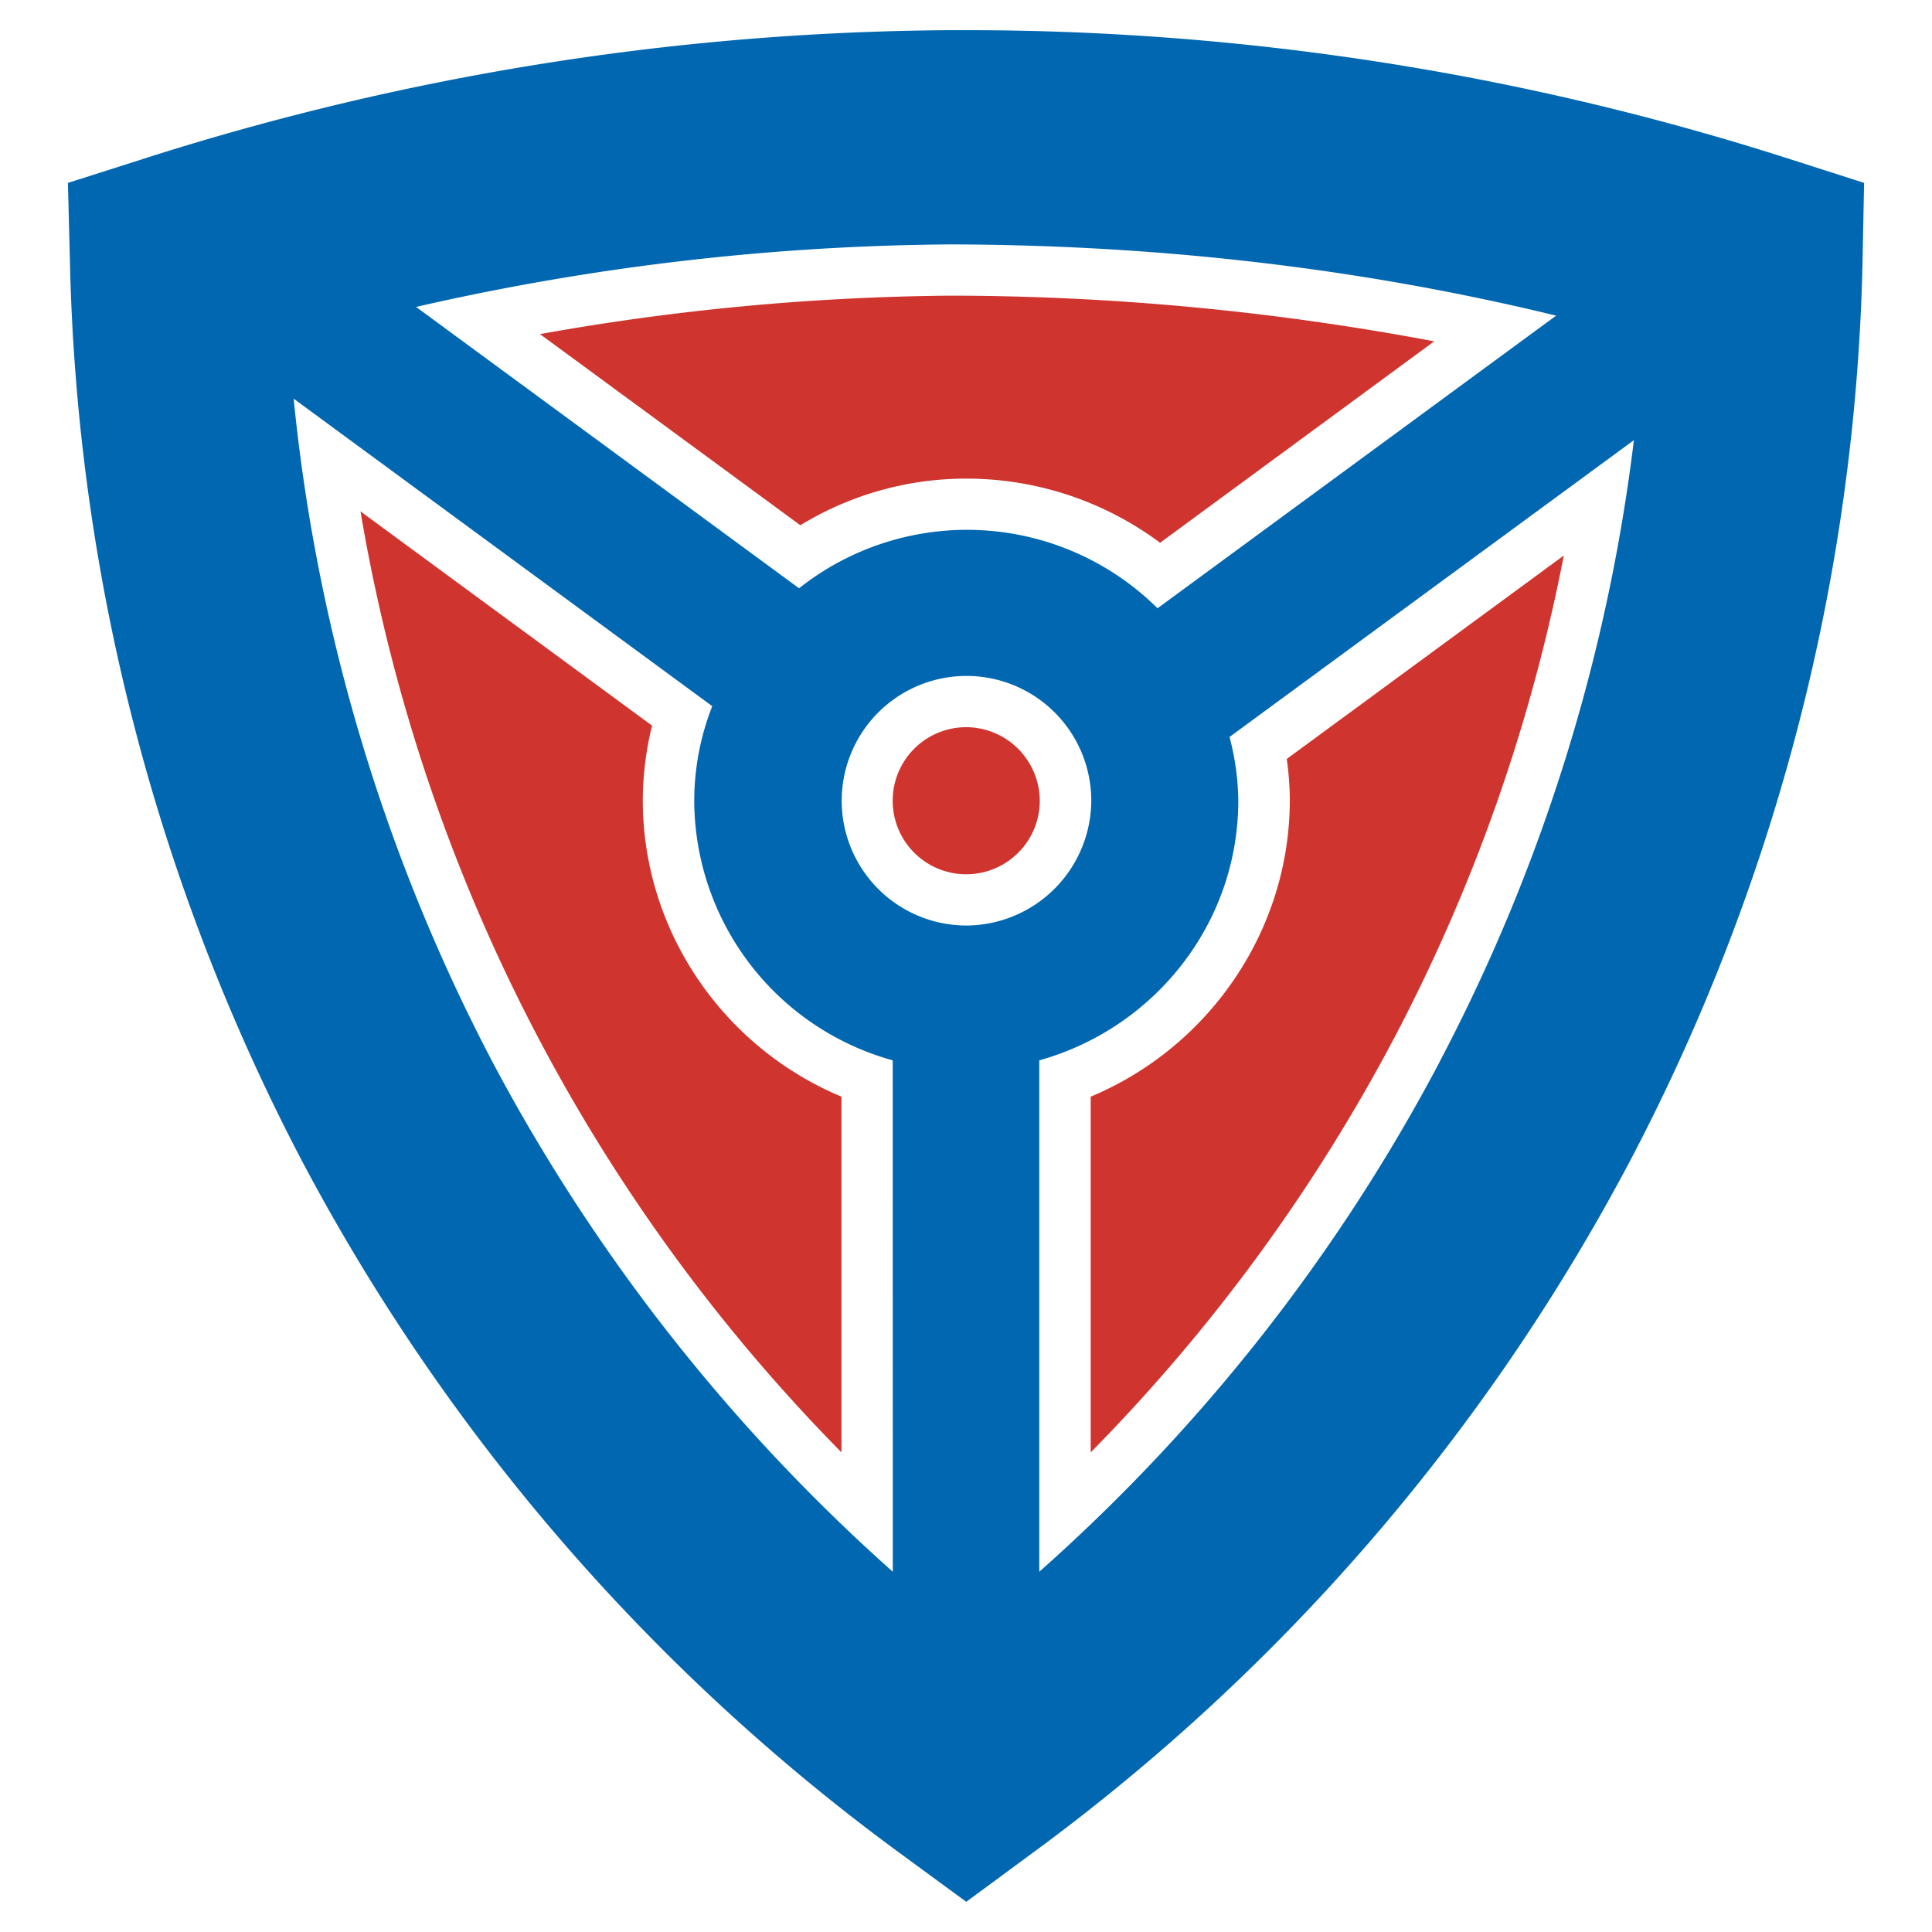
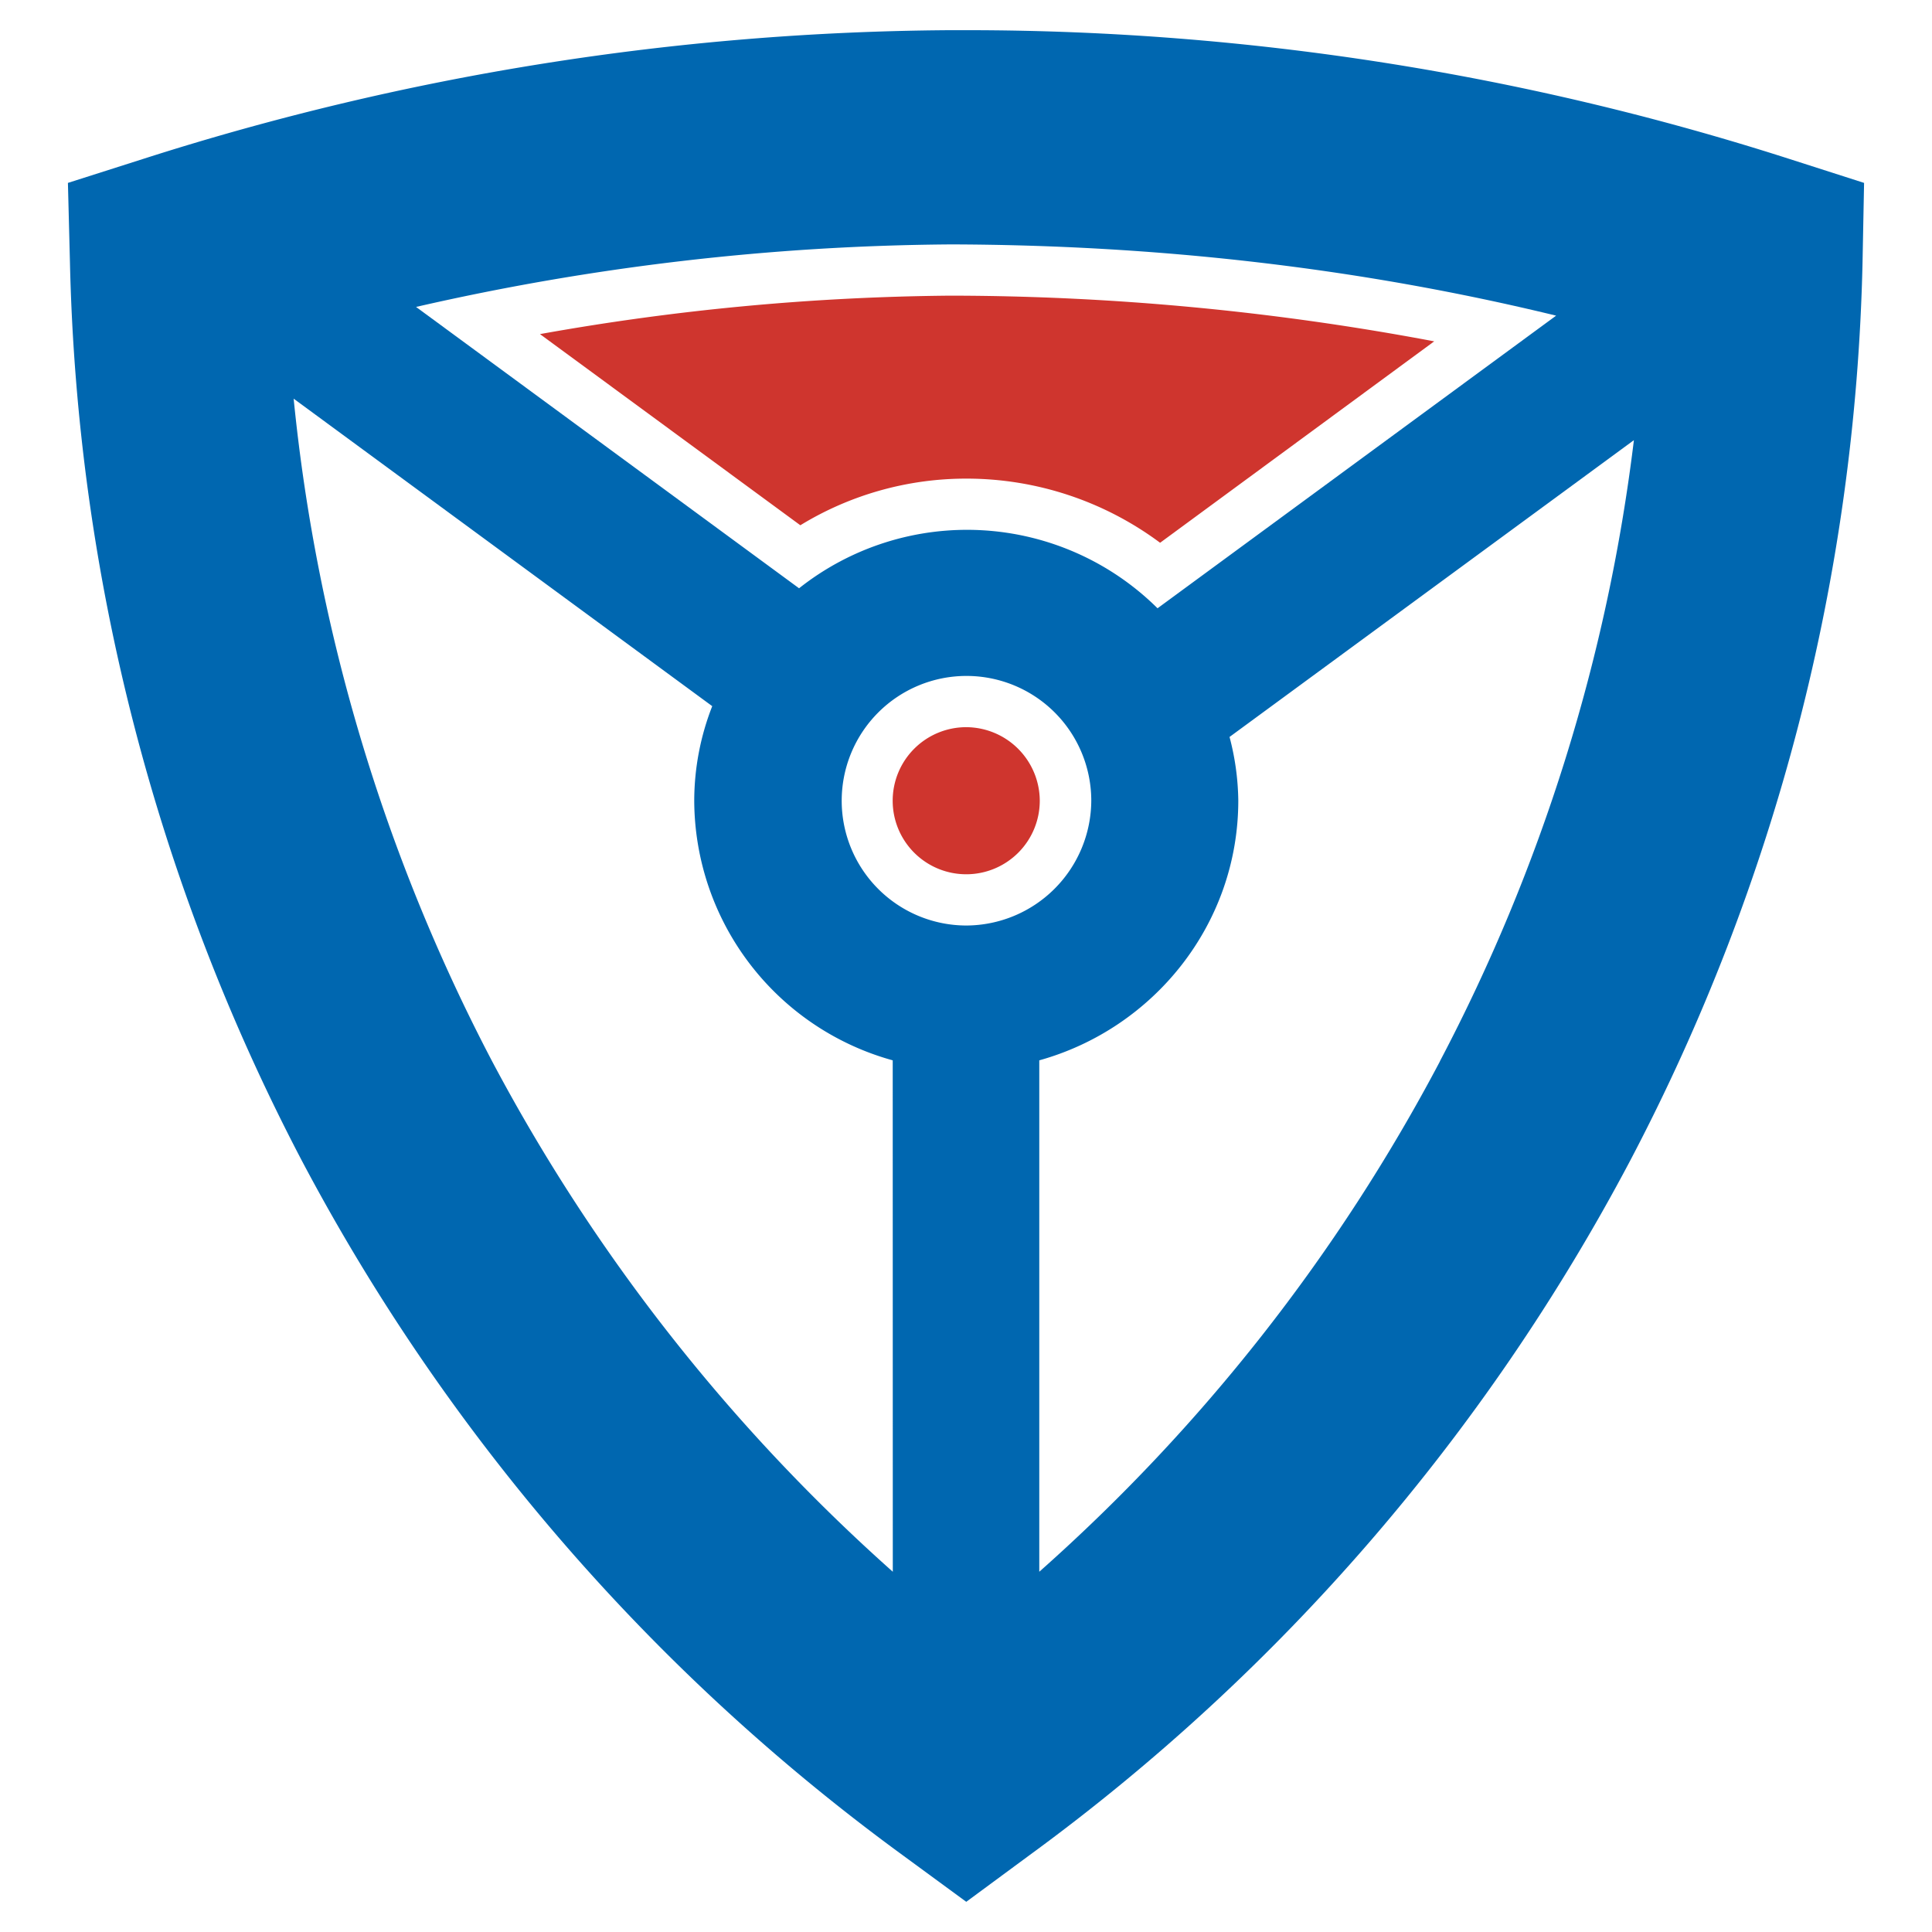
<svg xmlns="http://www.w3.org/2000/svg" id="Layer_1" data-name="Layer 1" viewBox="0 0 512 512">
  <defs>
    <style>.cls-1{fill:#cf352e;}.cls-2{fill:#0067b0;}</style>
  </defs>
-   <path class="cls-1" d="M289.05,290.63v94.26a467,467,0,0,0,80.53-110,463.91,463.91,0,0,0,44.84-127.67L341,201.13a78.24,78.24,0,0,1,.81,11C341.78,246.49,320.52,277.46,289.05,290.63Z" />
  <path class="cls-1" d="M256.07,192.71a19.49,19.49,0,1,0,19.48,19.42A19.57,19.57,0,0,0,256.07,192.71Z" />
  <path class="cls-1" d="M256.07,126.84a85.92,85.92,0,0,1,51.37,17l72.64-53.38A694.58,694.58,0,0,0,252,78.35,645.57,645.57,0,0,0,143.1,88.54l69,50.66A84.19,84.19,0,0,1,256.07,126.84Z" />
-   <path class="cls-1" d="M170.35,212.13a82.94,82.94,0,0,1,2.46-19.83L95.54,135.53A465.12,465.12,0,0,0,223,384.89V290.63C191.47,277.46,170.35,246.49,170.35,212.13Z" />
  <path class="cls-2" d="M257.16,8h-5.59A715.32,715.32,0,0,0,38.3,42L18,48.47l.54,21.19A538.81,538.81,0,0,0,80,307.61a540.9,540.9,0,0,0,159.17,184L256.07,504l16.76-12.36A540.9,540.9,0,0,0,432,307.61,537.08,537.08,0,0,0,493.59,69.66L494,48.47,473.83,42A712.89,712.89,0,0,0,257.16,8ZM252,64.77c54.24.14,107.93,6.11,160.39,18.88L306.76,161.2a71.7,71.7,0,0,0-95-5.3L110.26,81.34A654,654,0,0,1,252,64.77Zm-15.4,351.76A485.34,485.34,0,0,1,130.42,281.26a480.9,480.9,0,0,1-52.6-175.61l110.93,81.49a69,69,0,0,0-4.77,25A71.66,71.66,0,0,0,236.58,281Zm19.49-171.26a33.07,33.07,0,1,1,33.11-33.14A33.24,33.24,0,0,1,256.07,245.27Zm125.51,36A480.26,480.26,0,0,1,275.42,416.53V281c30.25-8.42,52.74-36,52.74-68.86a68.9,68.9,0,0,0-2.32-16.84L433,116.65A477,477,0,0,1,381.58,281.26Z" />
</svg>